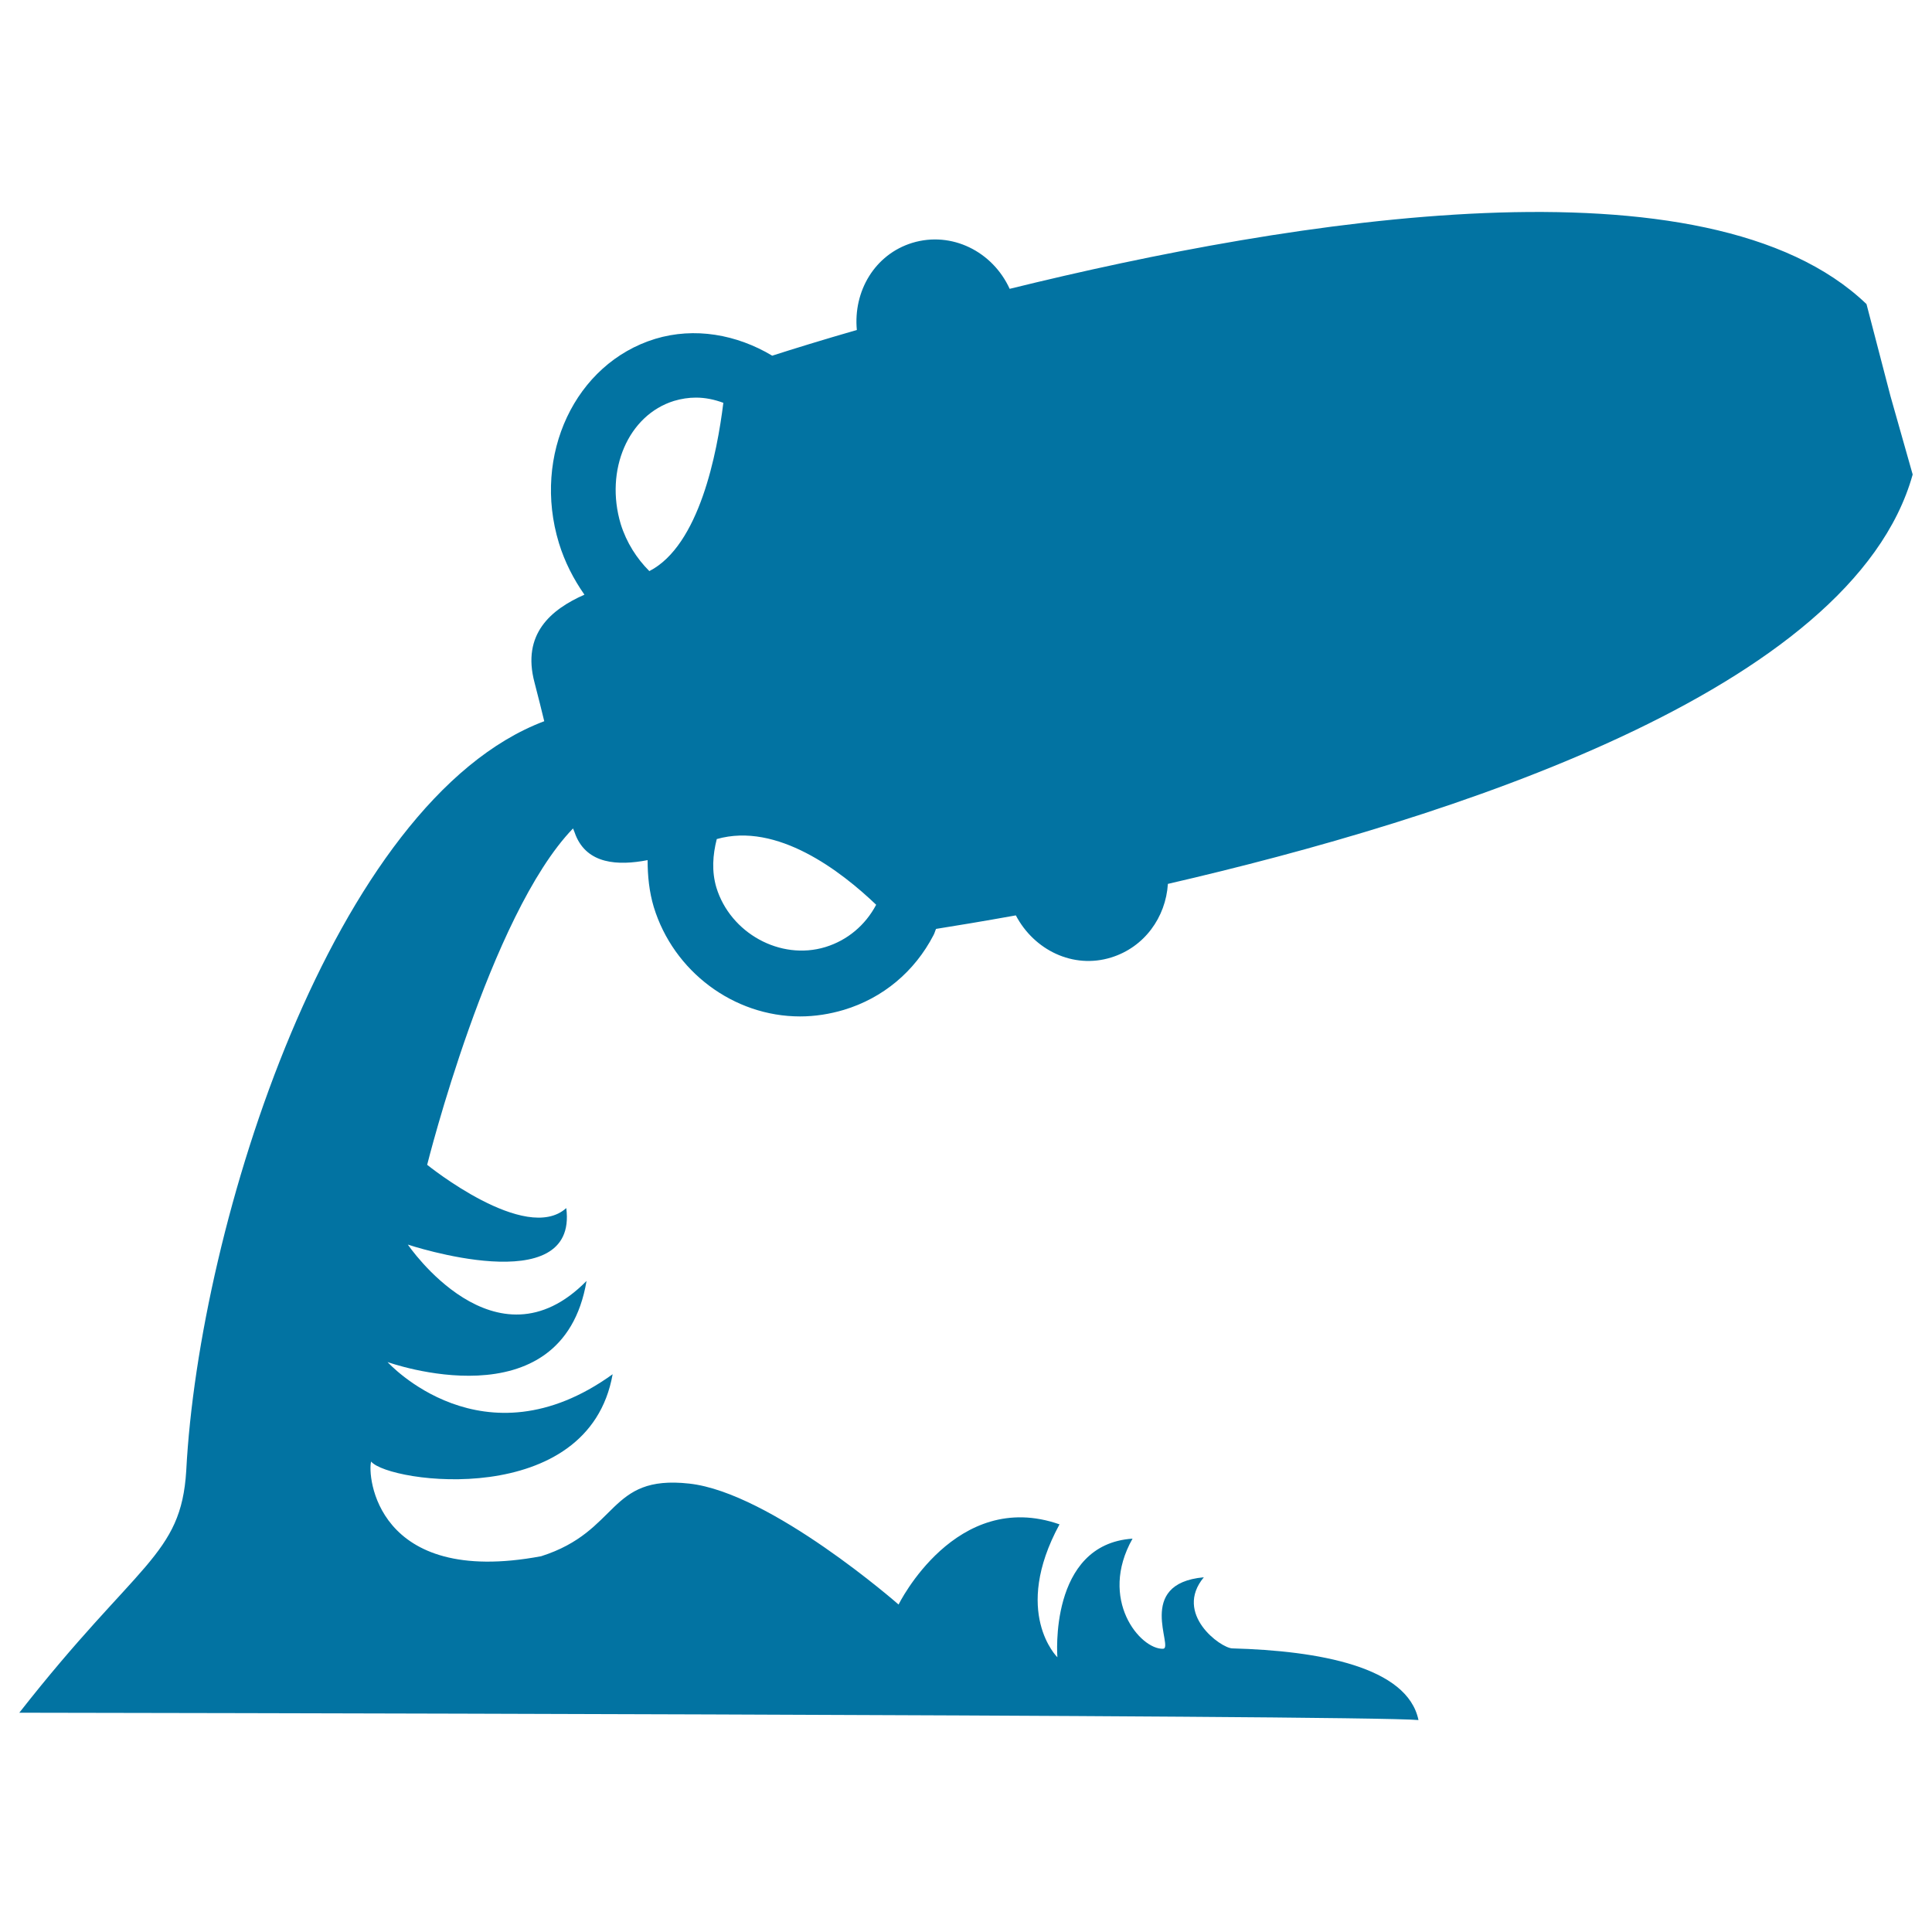
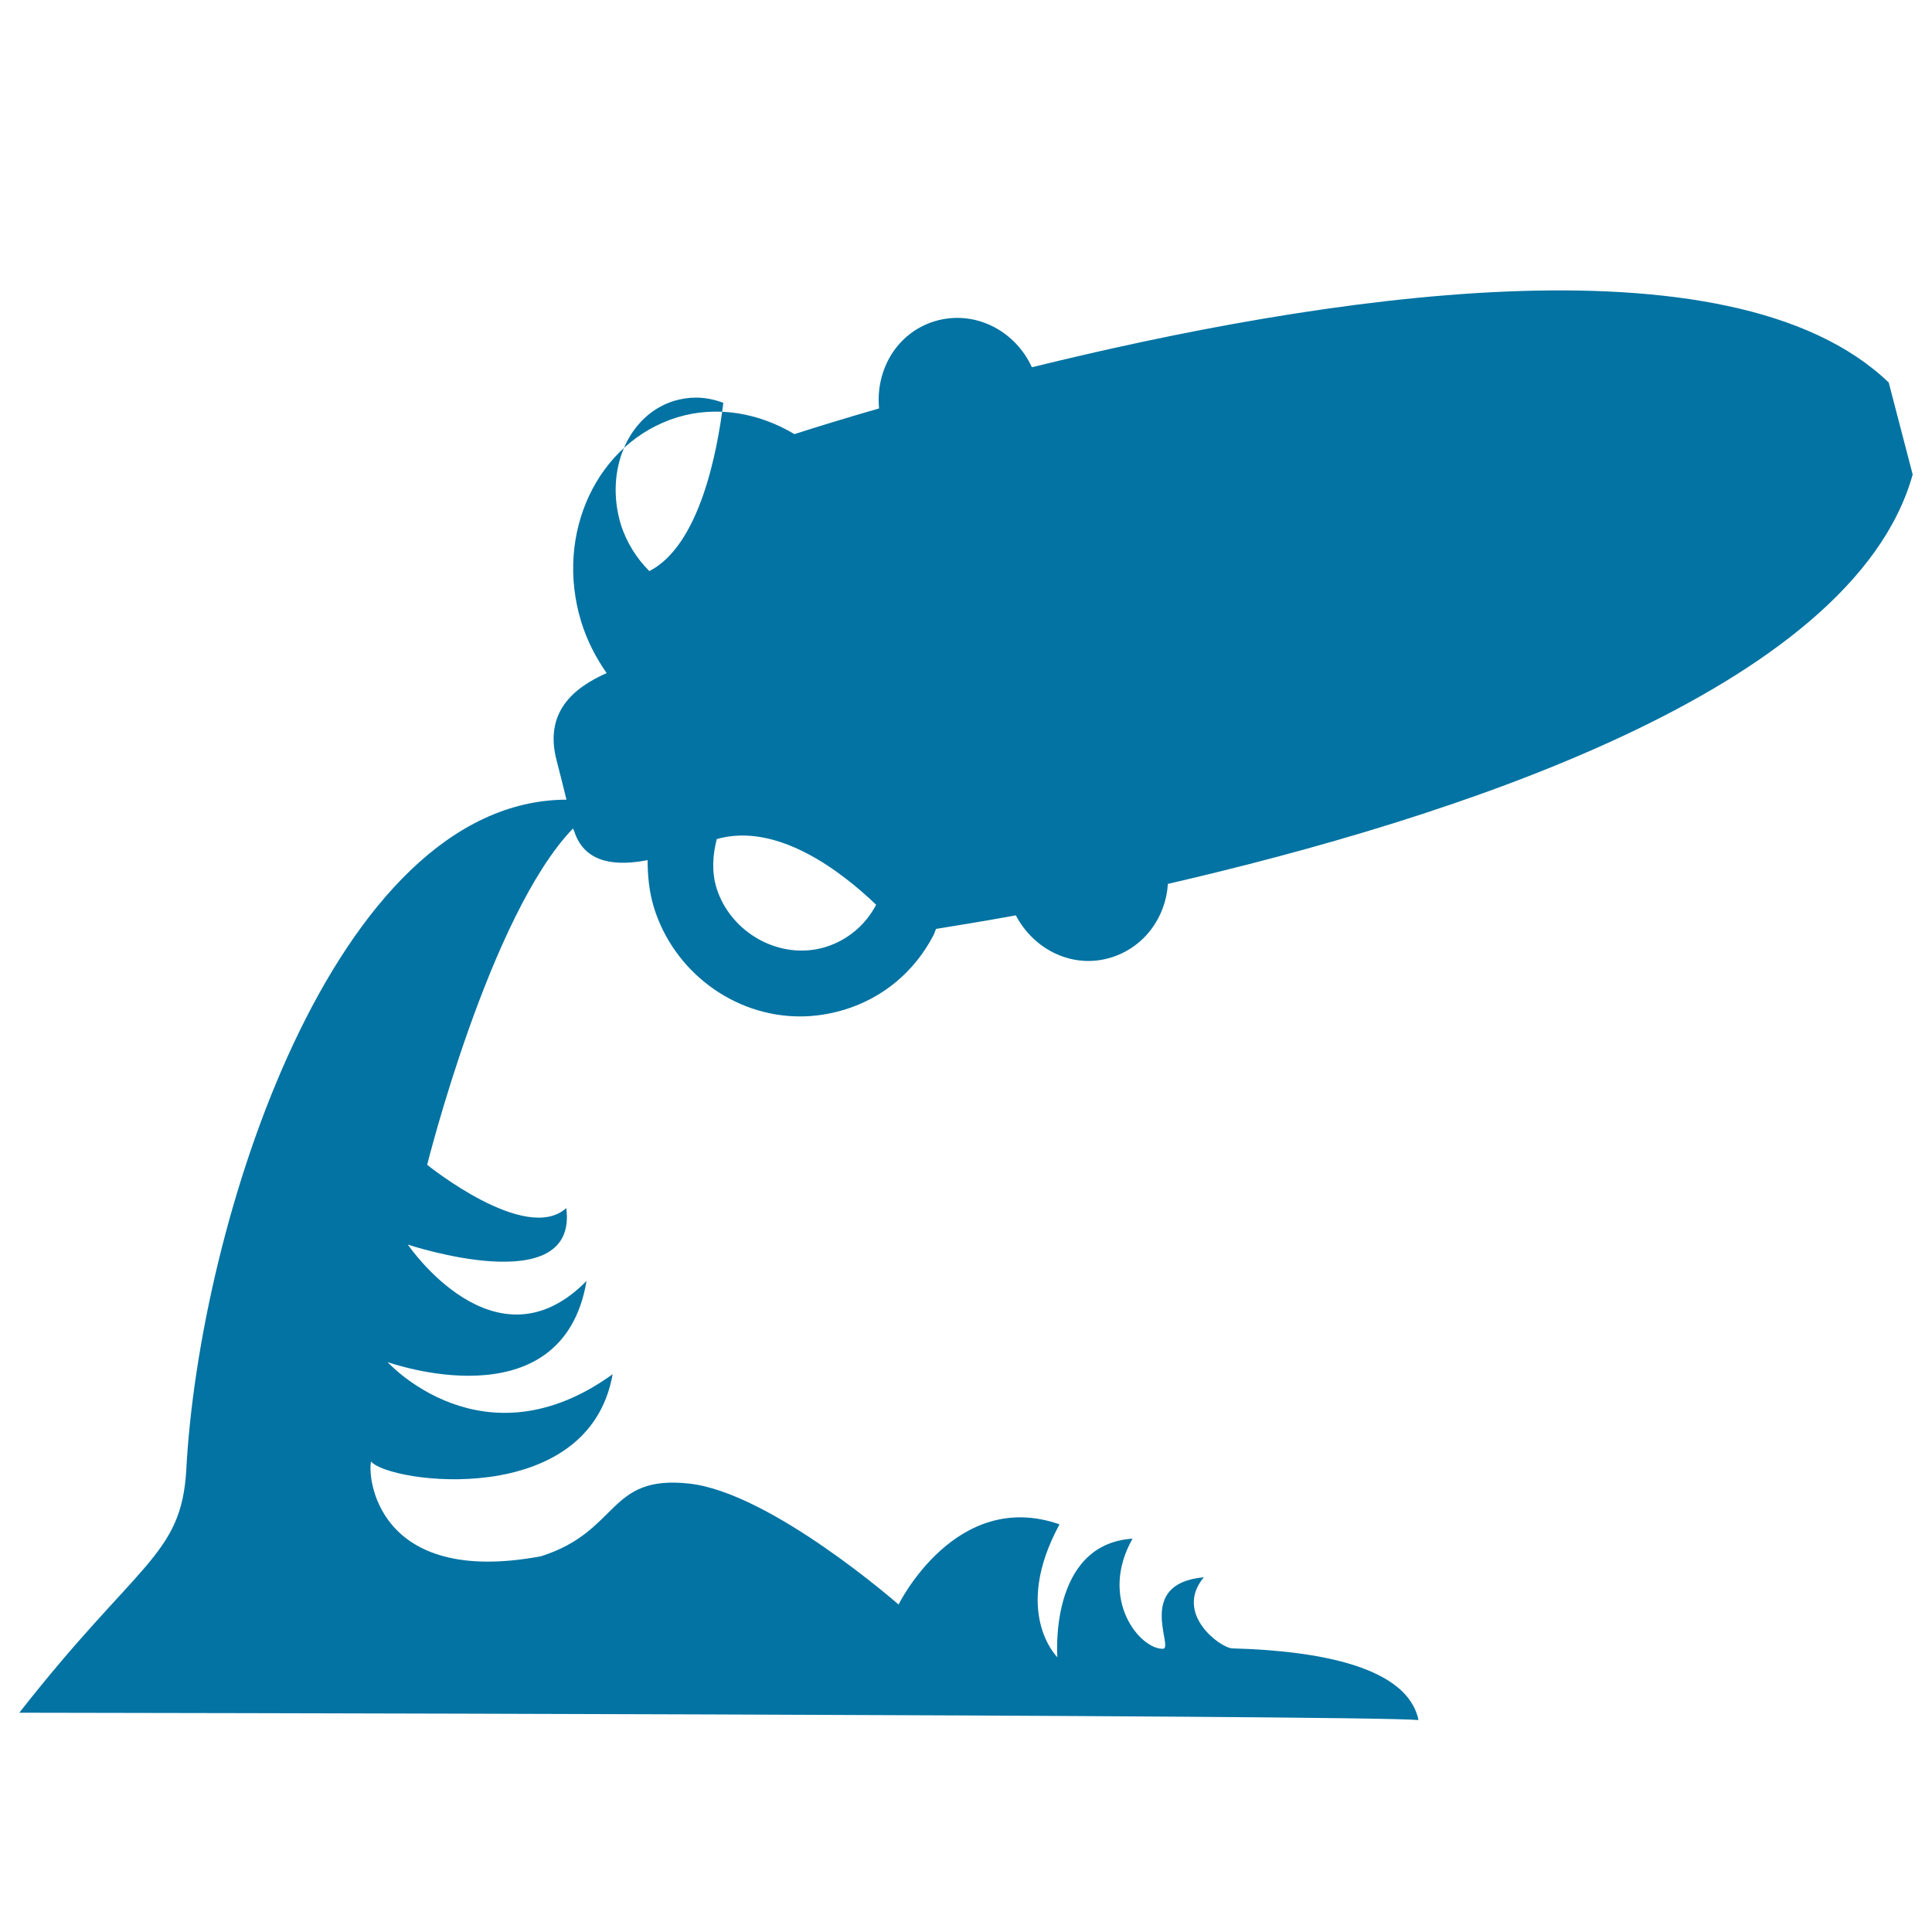
<svg xmlns="http://www.w3.org/2000/svg" viewBox="0 0 1000 1000" style="fill:#0273a2">
  <title>Aquarius Astrological Sign Symbol SVG icon</title>
  <g>
-     <path d="M990,245.6L978.5,205l-12.4-47.6c-82.2-79-297-44-443.5-7.9c-8.8-19.3-30-30-50.4-23.8c-19.5,6-30.6,25.1-28.7,45.1c-17.7,5.1-32.6,9.7-43.8,13.3c-18.4-11-40.2-14.9-60.6-8.7c-41.4,12.7-63.7,60.1-49.8,105.7c3,9.8,7.6,18.7,13.2,26.7c-17.2,7.6-32.6,20.3-25.8,45.6c2,7.7,3.6,14.1,5,19.9C172.6,414.4,103,633.7,96.4,761.2c-2.7,44.3-25.1,47-86.4,125.3c14.7,0,697.3,1.1,724.2,3.8c-5.7-27.6-51.6-35.9-96.4-37.1c-6-0.2-30.4-17.9-14.7-36.8c-35.8,3.2-15.3,36.8-21.1,37c-11.8,0.4-33.6-25.5-15.8-57c-43.6,2.9-38.9,61.4-38.9,61.4c0,0-23.7-23.1,1.1-68.8c-53.7-18.8-83.3,41.5-83.3,41.5s-66.1-58-108.4-62.6c-42.4-4.7-35.8,24.6-76.6,37.6c-85.9,16.1-90-42.3-88-49c9.1,11.1,112.5,25.2,125-45.2C250,759.7,200.6,705,200.6,705s90.4,32.6,103-42c-47.2,48.1-92.5-18.8-92.5-18.8s88.3,29.4,82-18.9c-21,18.9-72-22.4-72-22.4s32.3-129.4,75.5-174.1c0.5,1.2,0.9,2.2,1.4,3.6c6.1,14.8,21.7,15.8,37.2,12.8c0,8.1,0.8,16.3,3.2,24.3c10.2,33.3,41.3,56.6,75.7,56.6c7.7,0,15.3-1.2,22.7-3.4c20.2-6.1,36.6-19.8,46.4-38.7c0.6-1.1,0.8-2.2,1.3-3.2c10.1-1.6,24-3.9,41.3-7c9.4,17.9,29.6,27.9,49.3,21.8c17.2-5.3,28.3-20.8,29.4-38.1C748.8,424.2,958.7,357.8,990,245.6z M348.9,207.5c3.7-1.1,7.5-1.7,11.3-1.7c4.9,0,9.6,1,14.2,2.7c-3.2,25.9-12.4,73.8-38.3,87.1c-6.5-6.5-11.8-14.7-14.8-24.3C312.9,243.3,325.2,214.8,348.9,207.5z M427.2,490.2c-23.4,7.1-49.2-7.3-56.4-30.8c-2.5-8.4-1.9-16.9,0.2-25.1c31.2-8.9,64.3,16.6,82.5,34C447.9,478.9,438.6,486.7,427.2,490.2z" />
+     <path d="M990,245.6l-12.4-47.6c-82.2-79-297-44-443.5-7.9c-8.8-19.3-30-30-50.4-23.8c-19.5,6-30.6,25.1-28.7,45.1c-17.7,5.1-32.6,9.7-43.8,13.3c-18.4-11-40.2-14.9-60.6-8.7c-41.4,12.7-63.7,60.1-49.8,105.7c3,9.8,7.6,18.7,13.2,26.7c-17.2,7.6-32.6,20.3-25.8,45.6c2,7.7,3.6,14.1,5,19.9C172.6,414.4,103,633.7,96.4,761.2c-2.7,44.3-25.1,47-86.4,125.3c14.7,0,697.3,1.1,724.2,3.8c-5.7-27.6-51.6-35.9-96.4-37.1c-6-0.2-30.4-17.9-14.7-36.8c-35.8,3.2-15.3,36.8-21.1,37c-11.8,0.4-33.6-25.5-15.8-57c-43.6,2.9-38.9,61.4-38.9,61.4c0,0-23.7-23.1,1.1-68.8c-53.7-18.8-83.3,41.5-83.3,41.5s-66.1-58-108.4-62.6c-42.4-4.7-35.8,24.6-76.6,37.6c-85.9,16.1-90-42.3-88-49c9.1,11.1,112.5,25.2,125-45.2C250,759.7,200.6,705,200.6,705s90.4,32.6,103-42c-47.2,48.1-92.5-18.8-92.5-18.8s88.3,29.4,82-18.9c-21,18.9-72-22.4-72-22.4s32.3-129.4,75.5-174.1c0.5,1.2,0.9,2.2,1.4,3.6c6.1,14.8,21.7,15.8,37.2,12.8c0,8.1,0.8,16.3,3.2,24.3c10.2,33.3,41.3,56.6,75.7,56.6c7.7,0,15.3-1.2,22.7-3.4c20.2-6.1,36.6-19.8,46.4-38.7c0.6-1.1,0.8-2.2,1.3-3.2c10.1-1.6,24-3.9,41.3-7c9.4,17.9,29.6,27.9,49.3,21.8c17.2-5.3,28.3-20.8,29.4-38.1C748.8,424.2,958.7,357.8,990,245.6z M348.9,207.5c3.7-1.1,7.5-1.7,11.3-1.7c4.9,0,9.6,1,14.2,2.7c-3.2,25.9-12.4,73.8-38.3,87.1c-6.5-6.5-11.8-14.7-14.8-24.3C312.9,243.3,325.2,214.8,348.9,207.5z M427.2,490.2c-23.4,7.1-49.2-7.3-56.4-30.8c-2.5-8.4-1.9-16.9,0.2-25.1c31.2-8.9,64.3,16.6,82.5,34C447.9,478.9,438.6,486.7,427.2,490.2z" />
  </g>
</svg>